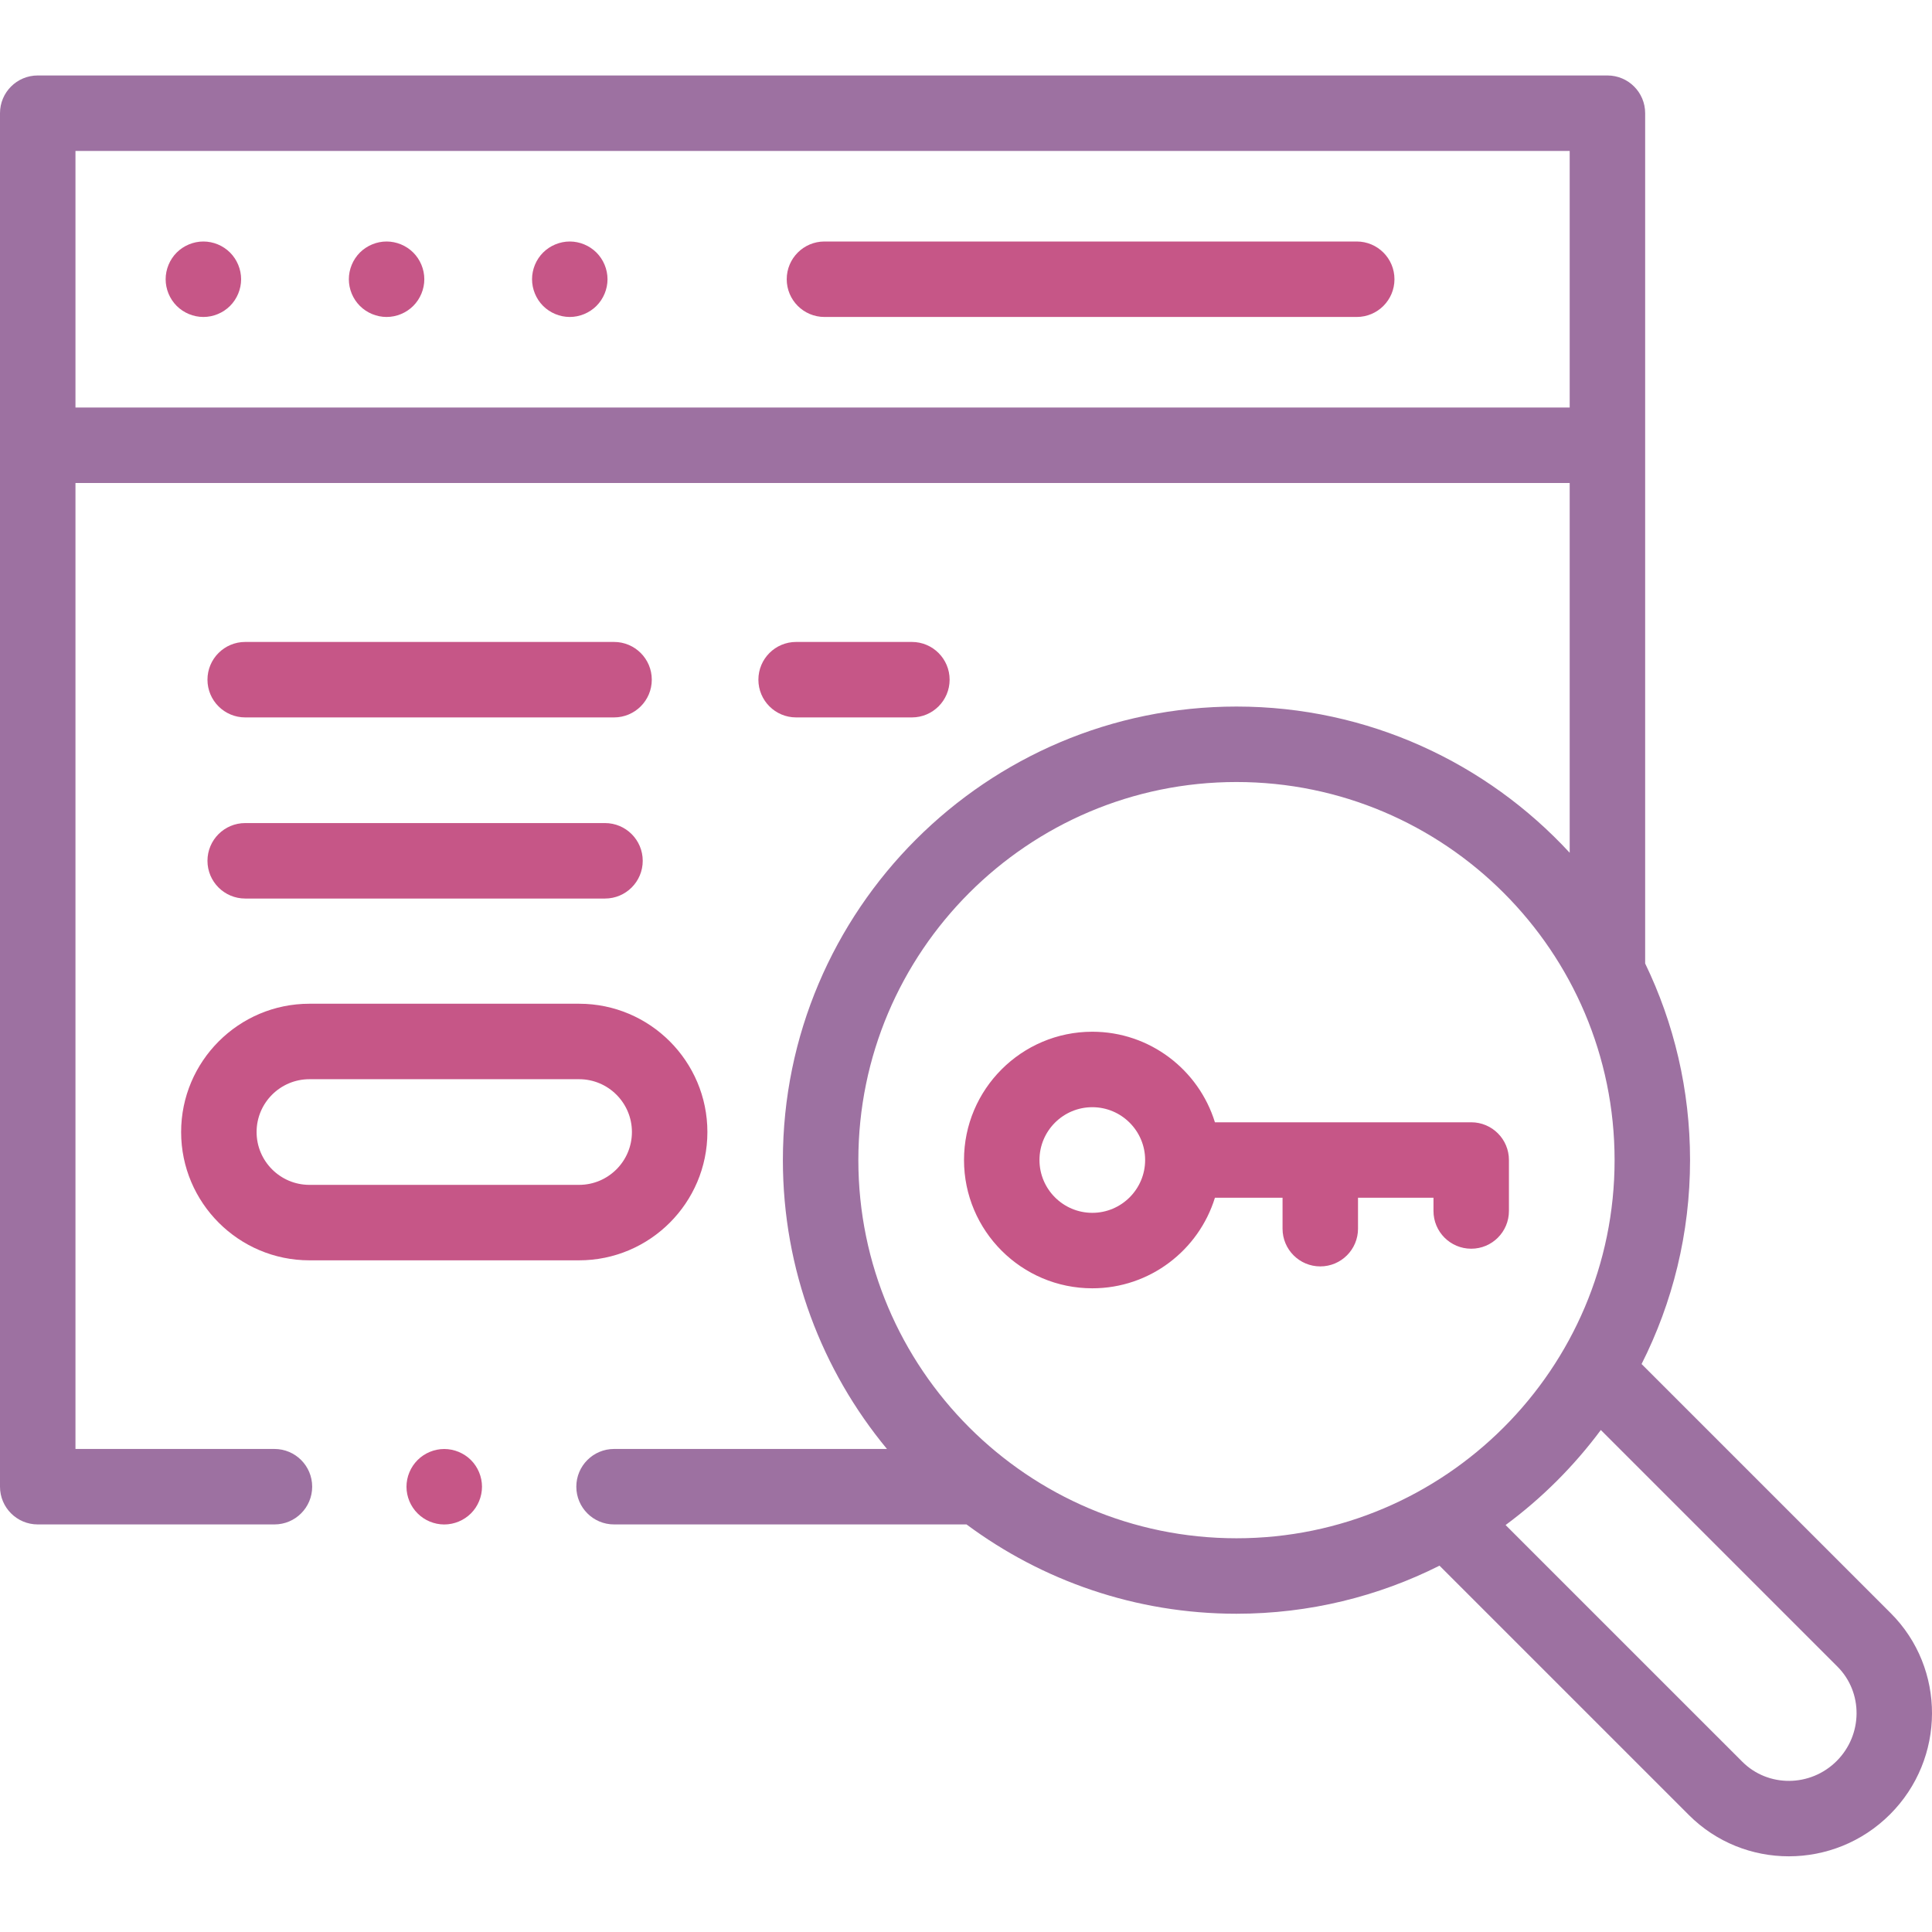
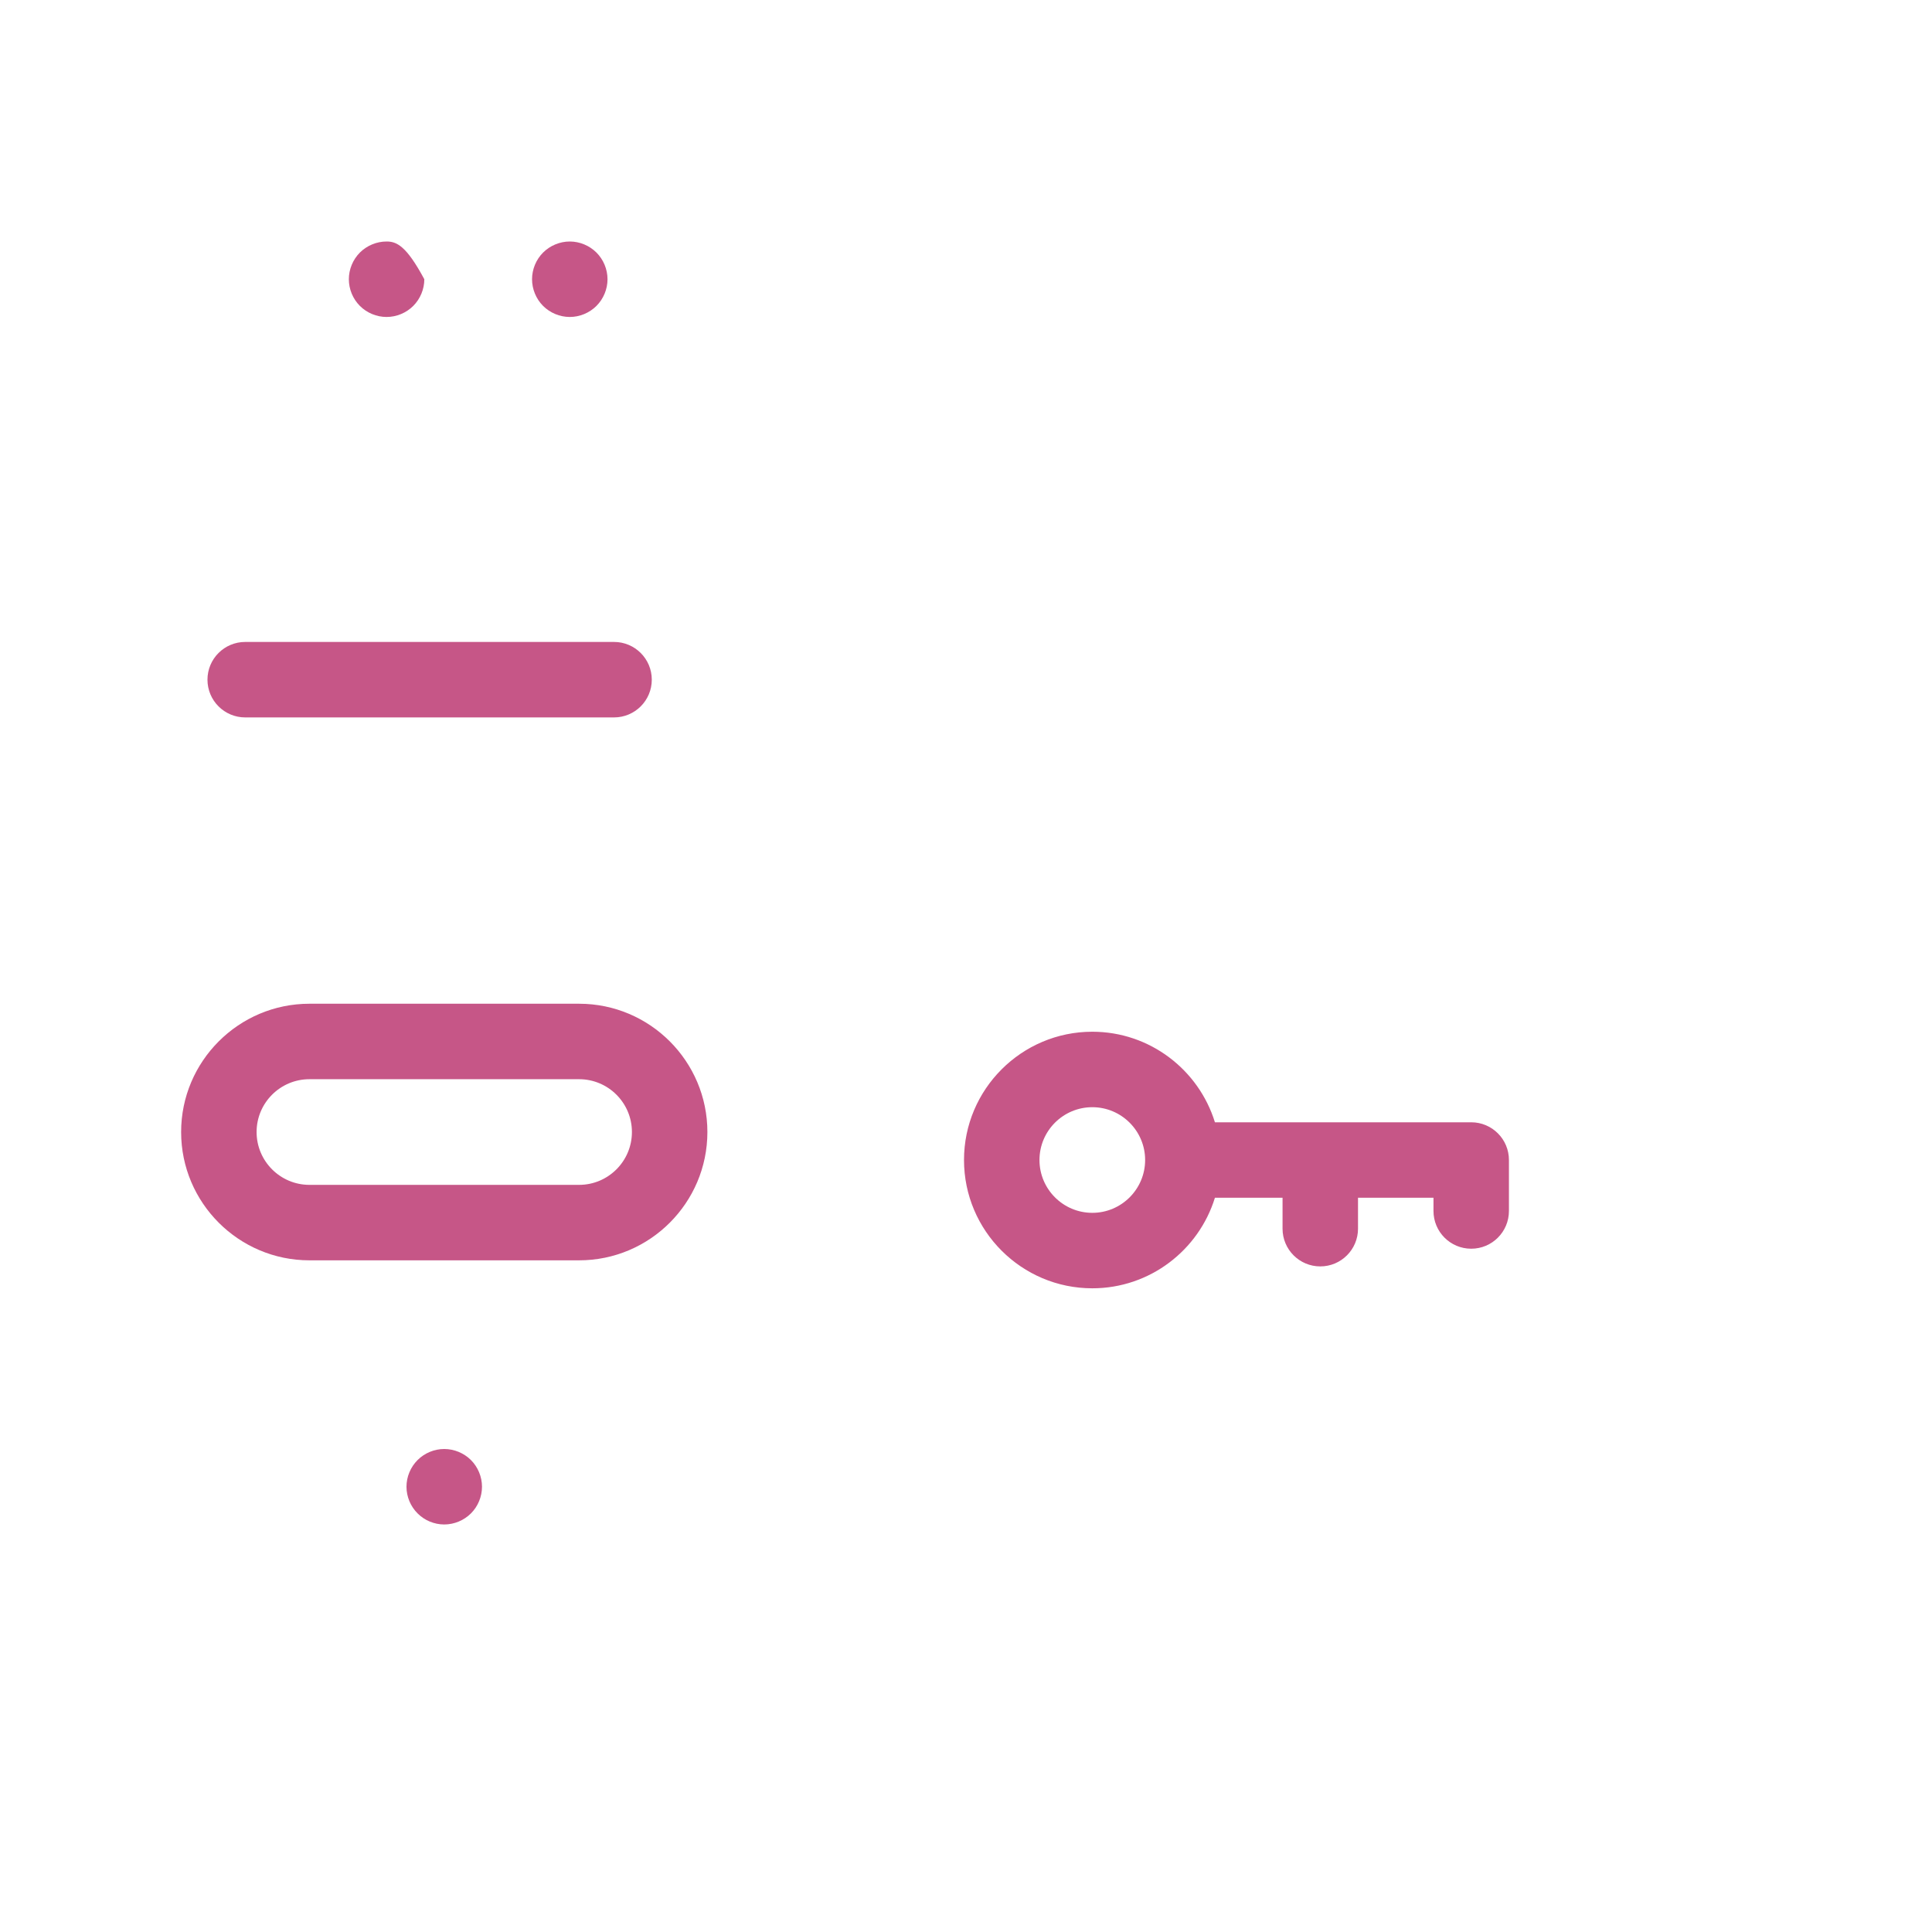
<svg xmlns="http://www.w3.org/2000/svg" width="96" height="96" viewBox="0 0 96 96" fill="none">
-   <path d="M67.415 12H40.967C39.932 12 39.092 12.839 39.092 13.875C39.092 14.911 39.932 15.75 40.967 15.75H67.415C68.45 15.75 69.29 14.911 69.29 13.875C69.29 12.839 68.45 12 67.415 12Z" fill="#C65687" />
-   <path d="M19.209 12C18.716 12 18.232 12.201 17.883 12.549C17.535 12.898 17.334 13.382 17.334 13.875C17.334 14.37 17.534 14.852 17.883 15.201C18.232 15.549 18.716 15.75 19.209 15.75C19.702 15.75 20.186 15.549 20.534 15.201C20.883 14.852 21.084 14.368 21.084 13.875C21.084 13.382 20.883 12.898 20.534 12.549C20.186 12.201 19.702 12 19.209 12Z" fill="#C65687" />
-   <path d="M10.106 12C9.613 12 9.129 12.201 8.78 12.549C8.432 12.898 8.231 13.382 8.231 13.875C8.231 14.368 8.431 14.852 8.78 15.201C9.129 15.549 9.613 15.75 10.106 15.75C10.601 15.75 11.083 15.549 11.431 15.201C11.78 14.852 11.981 14.368 11.981 13.875C11.981 13.382 11.78 12.898 11.431 12.549C11.083 12.201 10.601 12 10.106 12Z" fill="#C65687" />
+   <path d="M19.209 12C18.716 12 18.232 12.201 17.883 12.549C17.535 12.898 17.334 13.382 17.334 13.875C17.334 14.37 17.534 14.852 17.883 15.201C18.232 15.549 18.716 15.75 19.209 15.75C19.702 15.75 20.186 15.549 20.534 15.201C20.883 14.852 21.084 14.368 21.084 13.875C20.186 12.201 19.702 12 19.209 12Z" fill="#C65687" />
  <path d="M28.312 12C27.819 12 27.335 12.201 26.986 12.549C26.637 12.898 26.437 13.382 26.437 13.875C26.437 14.368 26.637 14.852 26.986 15.201C27.335 15.549 27.819 15.75 28.312 15.75C28.805 15.75 29.288 15.549 29.637 15.201C29.986 14.852 30.187 14.368 30.187 13.875C30.187 13.382 29.986 12.898 29.637 12.549C29.288 12.201 28.805 12 28.312 12Z" fill="#C65687" />
-   <path d="M93.951 80.159L81.569 67.778C83.109 64.73 83.978 61.288 83.978 57.647C83.978 54.148 83.176 50.832 81.747 47.874V5.625C81.747 4.589 80.908 3.75 79.872 3.75H1.875C0.84 3.75 0 4.589 0 5.625V73.873C0 74.908 0.84 75.748 1.875 75.748H13.637C14.673 75.748 15.512 74.908 15.512 73.873C15.512 72.837 14.673 71.998 13.637 71.998H3.75V23.999H77.997V42.373C73.876 37.909 67.979 35.108 61.44 35.108C49.012 35.108 38.901 45.219 38.901 57.647C38.901 63.095 40.844 68.097 44.073 71.998H30.512C29.477 71.998 28.637 72.838 28.637 73.873C28.637 74.908 29.477 75.748 30.512 75.748H48.026C51.776 78.534 56.419 80.186 61.44 80.186C65.064 80.186 68.491 79.324 71.528 77.797L83.921 90.189C85.287 91.556 87.084 92.239 88.885 92.239C90.704 92.239 92.526 91.543 93.915 90.154C96.681 87.389 96.697 82.905 93.951 80.159ZM3.75 20.25V7.5H77.997V20.25H3.75ZM42.651 57.647C42.651 47.287 51.079 38.858 61.44 38.858C71.8 38.858 80.228 47.287 80.228 57.647C80.228 68.007 71.8 76.436 61.44 76.436C51.079 76.436 42.651 68.007 42.651 57.647ZM91.264 87.503C89.961 88.806 87.856 88.822 86.573 87.538L74.812 75.778C76.613 74.446 78.209 72.854 79.544 71.056L91.299 82.811C92.583 84.094 92.567 86.199 91.264 87.503Z" fill="#9D71A1" />
  <path d="M15.375 62.625H28.775C32.291 62.625 35.15 59.765 35.15 56.25C35.15 52.735 32.291 49.875 28.775 49.875H15.375C11.86 49.875 9 52.735 9 56.25C9 59.765 11.86 62.625 15.375 62.625ZM15.375 53.625H28.775C30.223 53.625 31.4 54.802 31.4 56.25C31.4 57.697 30.223 58.875 28.775 58.875H15.375C13.927 58.875 12.75 57.697 12.75 56.25C12.75 54.802 13.927 53.625 15.375 53.625Z" fill="#C65687" />
-   <path d="M12.184 44.648H30.062C31.097 44.648 31.937 43.809 31.937 42.773C31.937 41.738 31.097 40.898 30.062 40.898H12.184C11.148 40.898 10.309 41.738 10.309 42.773C10.309 43.809 11.148 44.648 12.184 44.648Z" fill="#C65687" />
  <path d="M12.184 35.648H30.512C31.547 35.648 32.387 34.809 32.387 33.773C32.387 32.738 31.547 31.898 30.512 31.898H12.184C11.148 31.898 10.309 32.738 10.309 33.773C10.309 34.809 11.148 35.648 12.184 35.648Z" fill="#C65687" />
-   <path d="M45.311 35.648C46.346 35.648 47.186 34.809 47.186 33.773C47.186 32.738 46.346 31.898 45.311 31.898H39.559C38.523 31.898 37.684 32.738 37.684 33.773C37.684 34.809 38.523 35.648 39.559 35.648H45.311Z" fill="#C65687" />
  <path d="M74.978 57.64C74.978 56.605 74.139 55.766 73.104 55.766H60.369C59.566 53.163 57.139 51.266 54.276 51.266C50.761 51.266 47.901 54.125 47.901 57.64C47.901 61.156 50.761 64.015 54.276 64.015C57.139 64.015 59.566 62.118 60.369 59.515H63.729V61.052C63.729 62.088 64.569 62.927 65.604 62.927C66.639 62.927 67.479 62.088 67.479 61.052V59.515H71.229V60.173C71.229 61.209 72.068 62.048 73.104 62.048C74.139 62.048 74.978 61.209 74.978 60.173V57.64ZM54.276 60.265C52.828 60.265 51.651 59.088 51.651 57.64C51.651 56.193 52.828 55.016 54.276 55.016C55.723 55.016 56.901 56.193 56.901 57.64C56.901 59.088 55.723 60.265 54.276 60.265Z" fill="#C65687" />
  <path d="M22.073 72C21.58 72 21.098 72.2 20.75 72.549C20.399 72.898 20.198 73.382 20.198 73.875C20.198 74.368 20.399 74.852 20.75 75.2C21.096 75.549 21.58 75.75 22.073 75.75C22.568 75.75 23.052 75.549 23.401 75.2C23.75 74.852 23.95 74.368 23.95 73.875C23.95 73.382 23.75 72.898 23.401 72.549C23.05 72.2 22.568 72 22.073 72Z" fill="#C65687" />
</svg>